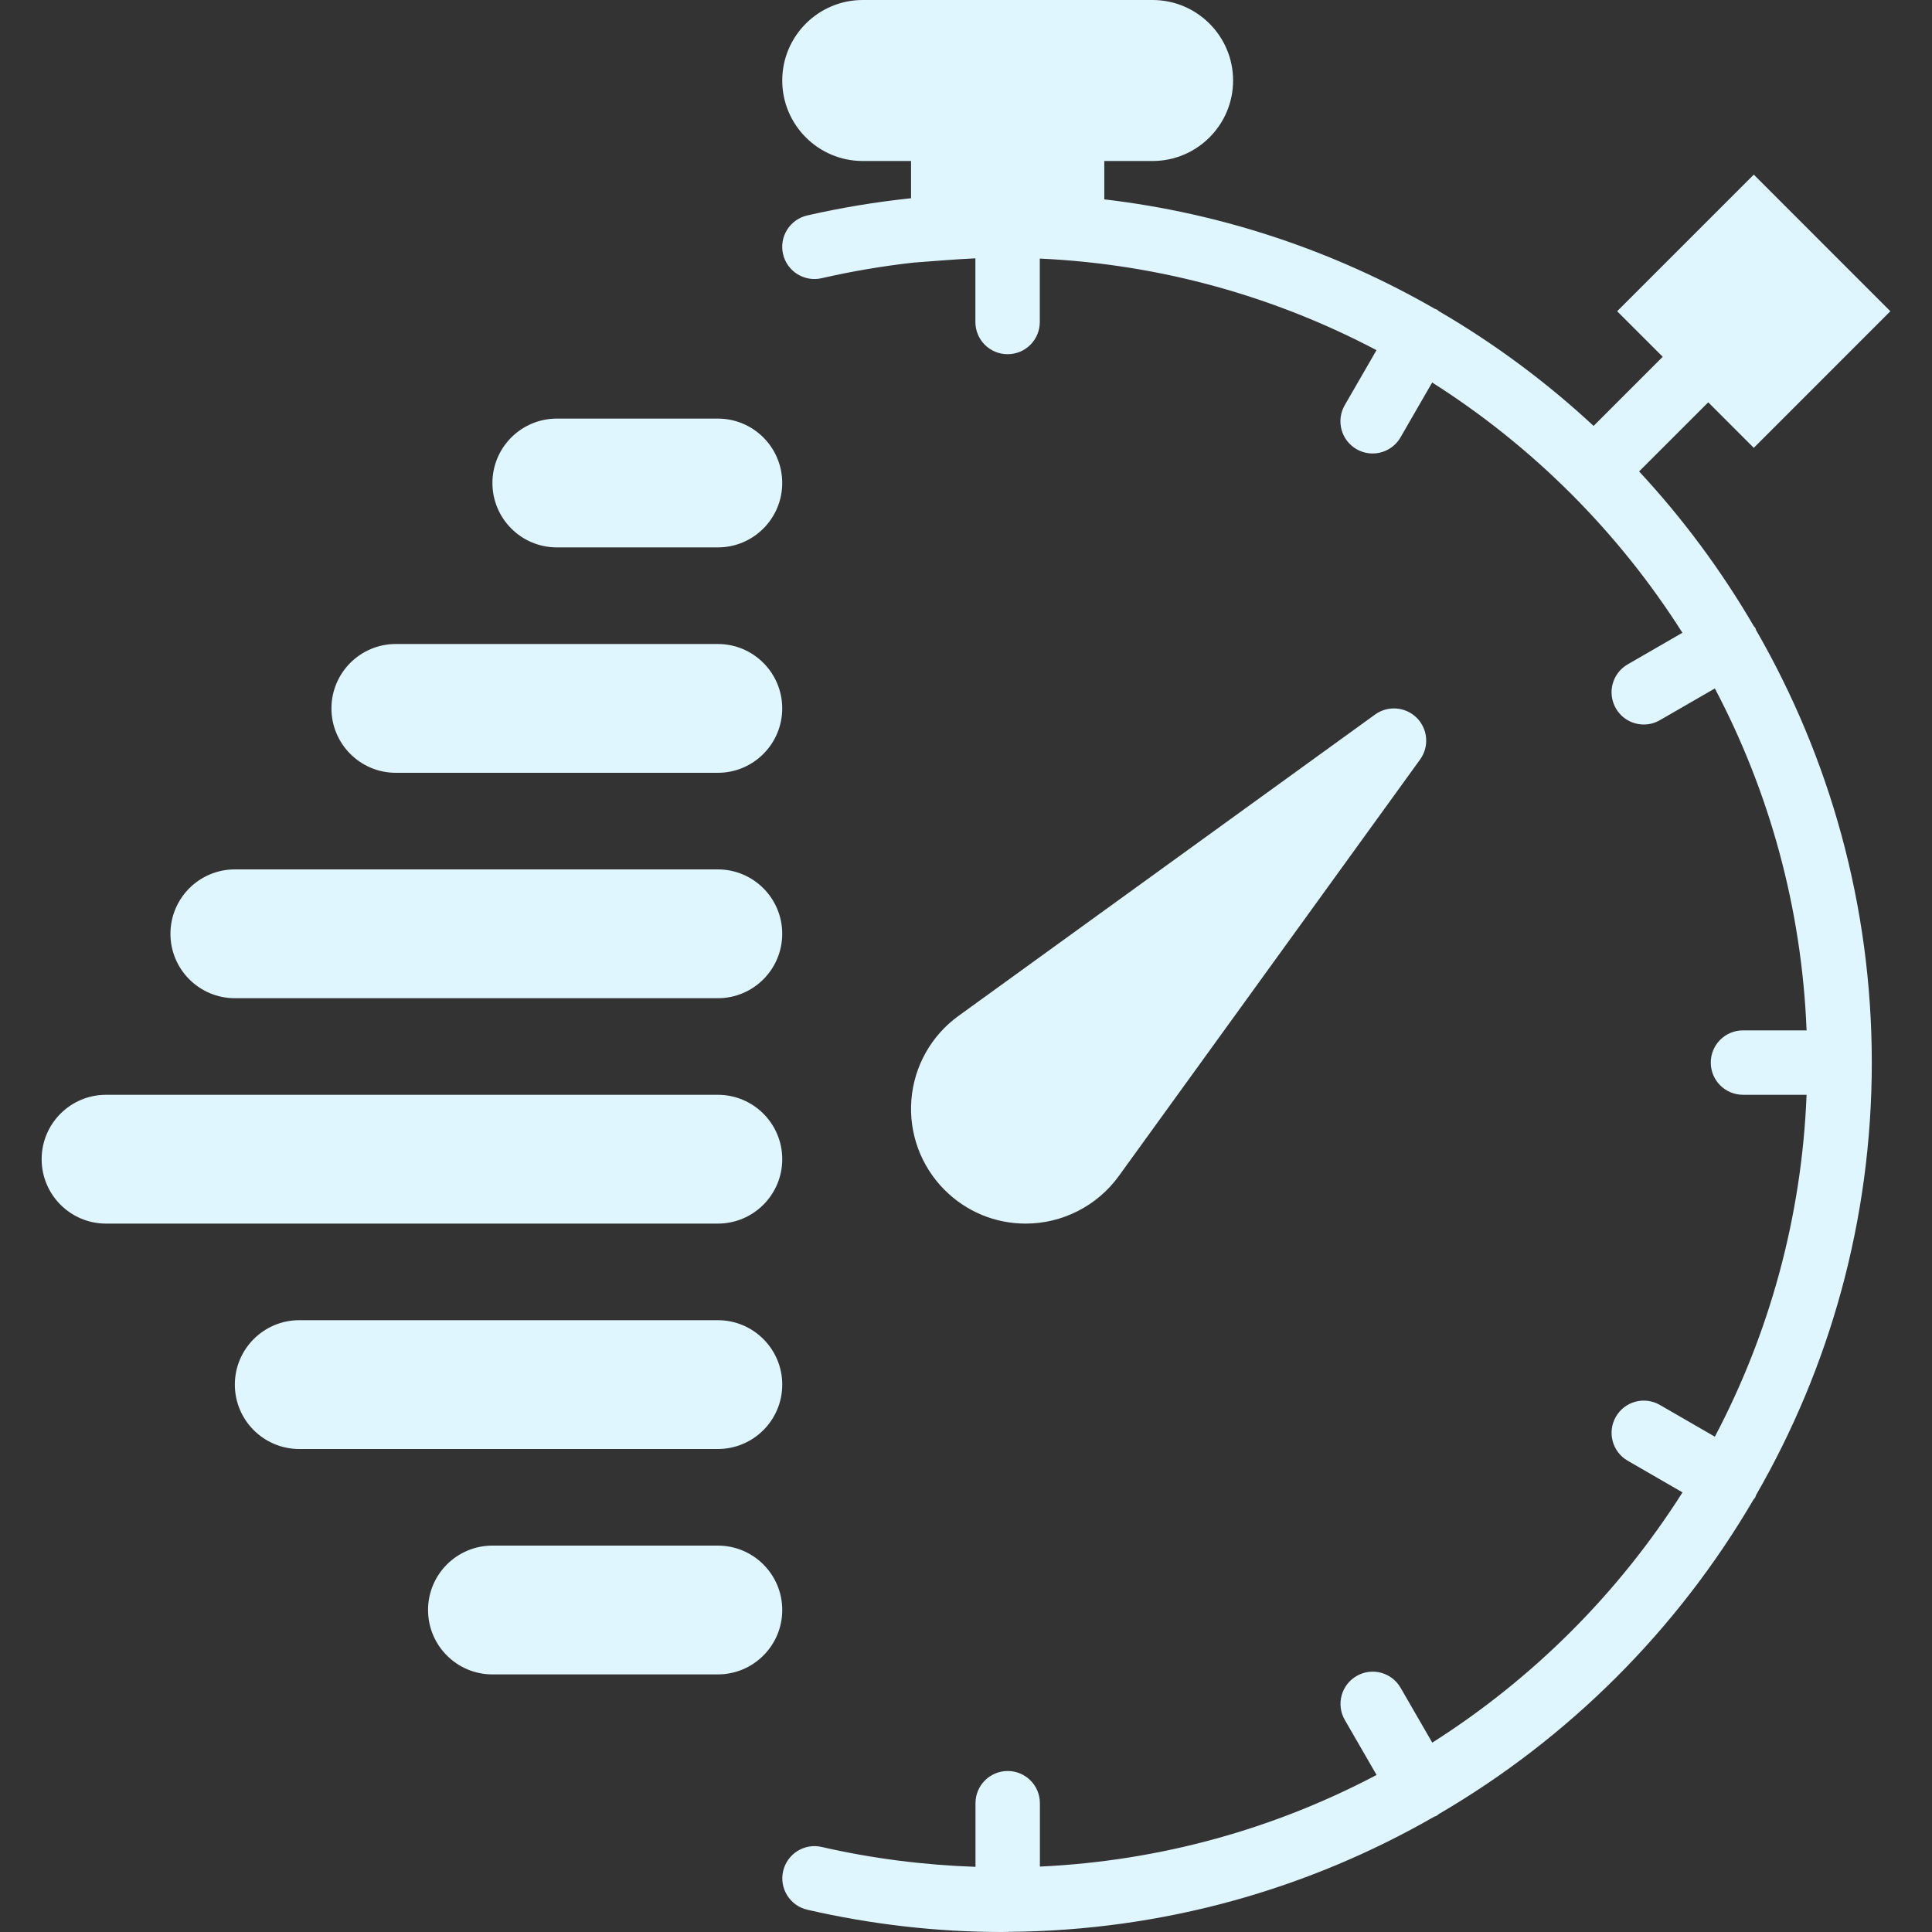
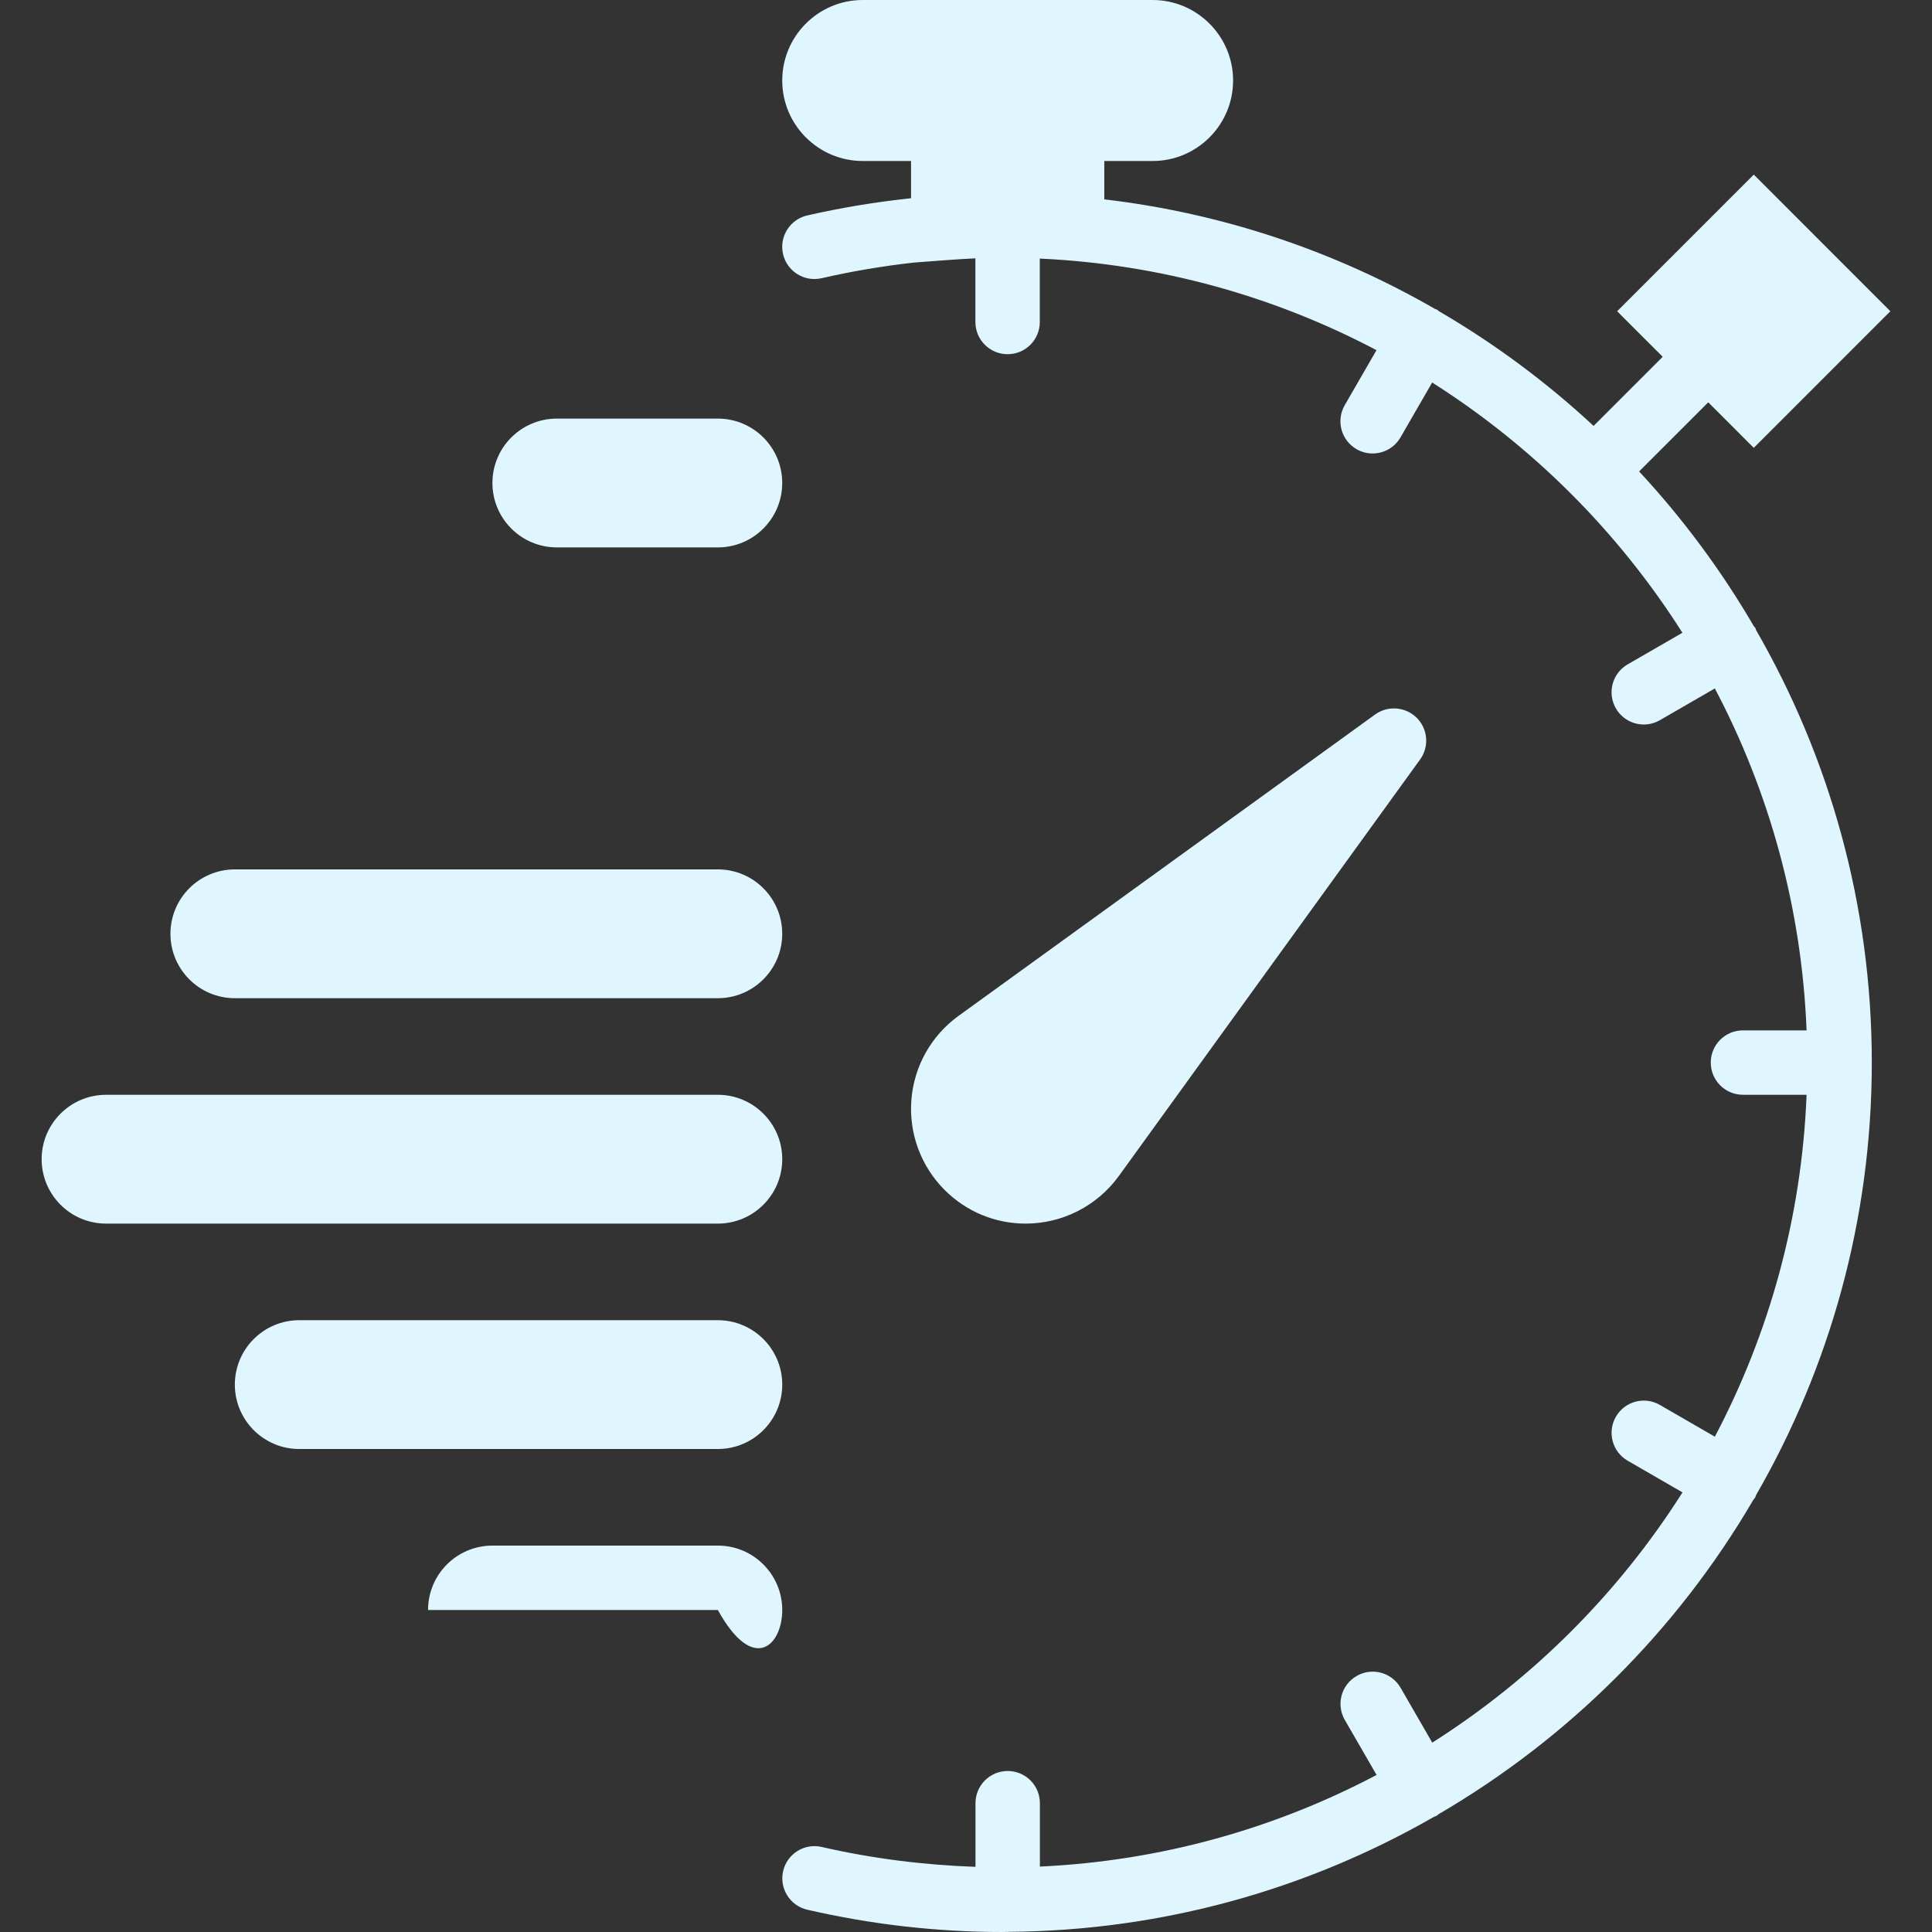
<svg xmlns="http://www.w3.org/2000/svg" width="81" height="81" viewBox="0 0 81 81" fill="none">
  <rect x="0" y="0" width="81" height="81" fill="#333333" stroke="none" />
  <path d="M46.899 49.316L59.539 31.841C59.926 31.305 59.868 30.566 59.399 30.096C58.929 29.629 58.189 29.569 57.653 29.955L40.176 42.599C39.037 43.428 38.32 44.709 38.21 46.115C38.101 47.52 38.61 48.896 39.605 49.891C40.514 50.799 41.72 51.3 43.003 51.3C44.539 51.3 45.995 50.559 46.899 49.316Z" fill="#E0F6FF" />
  <path d="M73.621 26.411C73.607 26.383 73.607 26.353 73.593 26.325C73.576 26.298 73.551 26.283 73.533 26.258C72.168 23.917 70.554 21.739 68.72 19.765L71.619 16.867L73.528 18.776L79.254 13.049L73.528 7.321L67.8 13.049L69.71 14.958L66.812 17.857C64.838 16.023 62.662 14.407 60.319 13.042C60.294 13.025 60.279 12.999 60.252 12.983C60.224 12.967 60.194 12.968 60.166 12.953C55.99 10.548 51.299 8.945 46.298 8.358V6.75H48.323C50.185 6.75 51.698 5.237 51.698 3.375C51.698 1.513 50.182 0 48.321 0H36.171C34.309 0 32.796 1.513 32.796 3.375C32.796 5.237 34.309 6.75 36.171 6.75H38.196V8.311C36.738 8.466 35.282 8.703 33.843 9.033C33.117 9.199 32.662 9.924 32.829 10.65C32.995 11.377 33.72 11.83 34.447 11.664C35.724 11.371 37.014 11.154 38.308 11.009L39.645 10.908C40.098 10.874 40.503 10.85 40.894 10.831V13.5C40.894 14.247 41.498 14.85 42.244 14.85C42.991 14.85 43.594 14.247 43.594 13.5V10.841C48.672 11.074 53.456 12.438 57.71 14.681L56.379 16.987C56.006 17.634 56.227 18.459 56.873 18.831C57.085 18.954 57.317 19.012 57.547 19.012C58.014 19.012 58.467 18.769 58.717 18.337L60.044 16.037C64.268 18.716 67.856 22.305 70.536 26.529L68.237 27.856C67.595 28.229 67.373 29.053 67.747 29.7C67.998 30.133 68.45 30.375 68.918 30.375C69.147 30.375 69.379 30.317 69.591 30.194L71.896 28.863C74.17 33.178 75.538 38.04 75.742 43.199H73.076C72.329 43.199 71.725 43.802 71.725 44.549C71.725 45.295 72.329 45.899 73.076 45.899H75.742C75.538 51.057 74.17 55.92 71.896 60.234L69.591 58.903C68.946 58.529 68.12 58.749 67.747 59.397C67.374 60.044 67.596 60.869 68.241 61.241L70.54 62.569C67.861 66.793 64.272 70.381 60.048 73.061L58.721 70.762C58.347 70.114 57.52 69.892 56.877 70.267C56.23 70.64 56.009 71.466 56.383 72.112L57.714 74.416C53.46 76.66 48.676 78.023 43.598 78.257V75.6C43.598 74.853 42.995 74.25 42.248 74.25C41.502 74.25 40.898 74.853 40.898 75.6V78.268C38.742 78.193 36.58 77.923 34.451 77.435C33.724 77.266 32.999 77.722 32.833 78.448C32.666 79.175 33.121 79.9 33.847 80.066C36.542 80.687 39.294 81 42.026 81C42.092 81 42.155 80.996 42.221 80.995C42.231 80.995 42.237 81 42.246 81C42.256 81 42.266 80.993 42.277 80.993C48.766 80.949 54.855 79.196 60.122 76.17C60.164 76.151 60.209 76.141 60.249 76.117C60.276 76.101 60.291 76.075 60.317 76.058C65.769 72.88 70.326 68.329 73.51 62.88C73.536 62.844 73.568 62.816 73.591 62.775C73.607 62.747 73.606 62.717 73.62 62.689C76.703 57.343 78.476 51.151 78.476 44.55C78.476 37.949 76.703 31.757 73.621 26.411Z" fill="#E0F6FF" />
  <path d="M30.096 17.55H23.346C21.855 17.55 20.645 18.759 20.645 20.25C20.645 21.74 21.855 22.95 23.346 22.95H30.096C31.586 22.95 32.795 21.74 32.795 20.25C32.795 18.759 31.586 17.55 30.096 17.55Z" fill="#E0F6FF" />
-   <path d="M30.096 27H16.596C15.105 27 13.896 28.21 13.896 29.7C13.896 31.19 15.105 32.4 16.596 32.4H30.096C31.586 32.4 32.795 31.19 32.795 29.7C32.795 28.21 31.586 27 30.096 27Z" fill="#E0F6FF" />
  <path d="M30.096 36.45H9.846C8.355 36.45 7.146 37.66 7.146 39.15C7.146 40.641 8.355 41.85 9.846 41.85H30.096C31.586 41.85 32.795 40.641 32.795 39.15C32.795 37.66 31.586 36.45 30.096 36.45Z" fill="#E0F6FF" />
  <path d="M30.096 45.9H4.446C2.955 45.9 1.746 47.109 1.746 48.6C1.746 50.09 2.955 51.3 4.446 51.3H30.096C31.586 51.3 32.796 50.09 32.796 48.6C32.796 47.109 31.586 45.9 30.096 45.9Z" fill="#E0F6FF" />
  <path d="M30.096 55.35H12.546C11.055 55.35 9.846 56.56 9.846 58.05C9.846 59.541 11.055 60.75 12.546 60.75H30.096C31.586 60.75 32.796 59.541 32.796 58.05C32.796 56.56 31.586 55.35 30.096 55.35Z" fill="#E0F6FF" />
-   <path d="M30.096 64.8H20.646C19.155 64.8 17.946 66.009 17.946 67.5C17.946 68.99 19.155 70.2 20.646 70.2H30.096C31.586 70.2 32.796 68.99 32.796 67.5C32.796 66.009 31.586 64.8 30.096 64.8Z" fill="#E0F6FF" />
+   <path d="M30.096 64.8H20.646C19.155 64.8 17.946 66.009 17.946 67.5H30.096C31.586 70.2 32.796 68.99 32.796 67.5C32.796 66.009 31.586 64.8 30.096 64.8Z" fill="#E0F6FF" />
</svg>